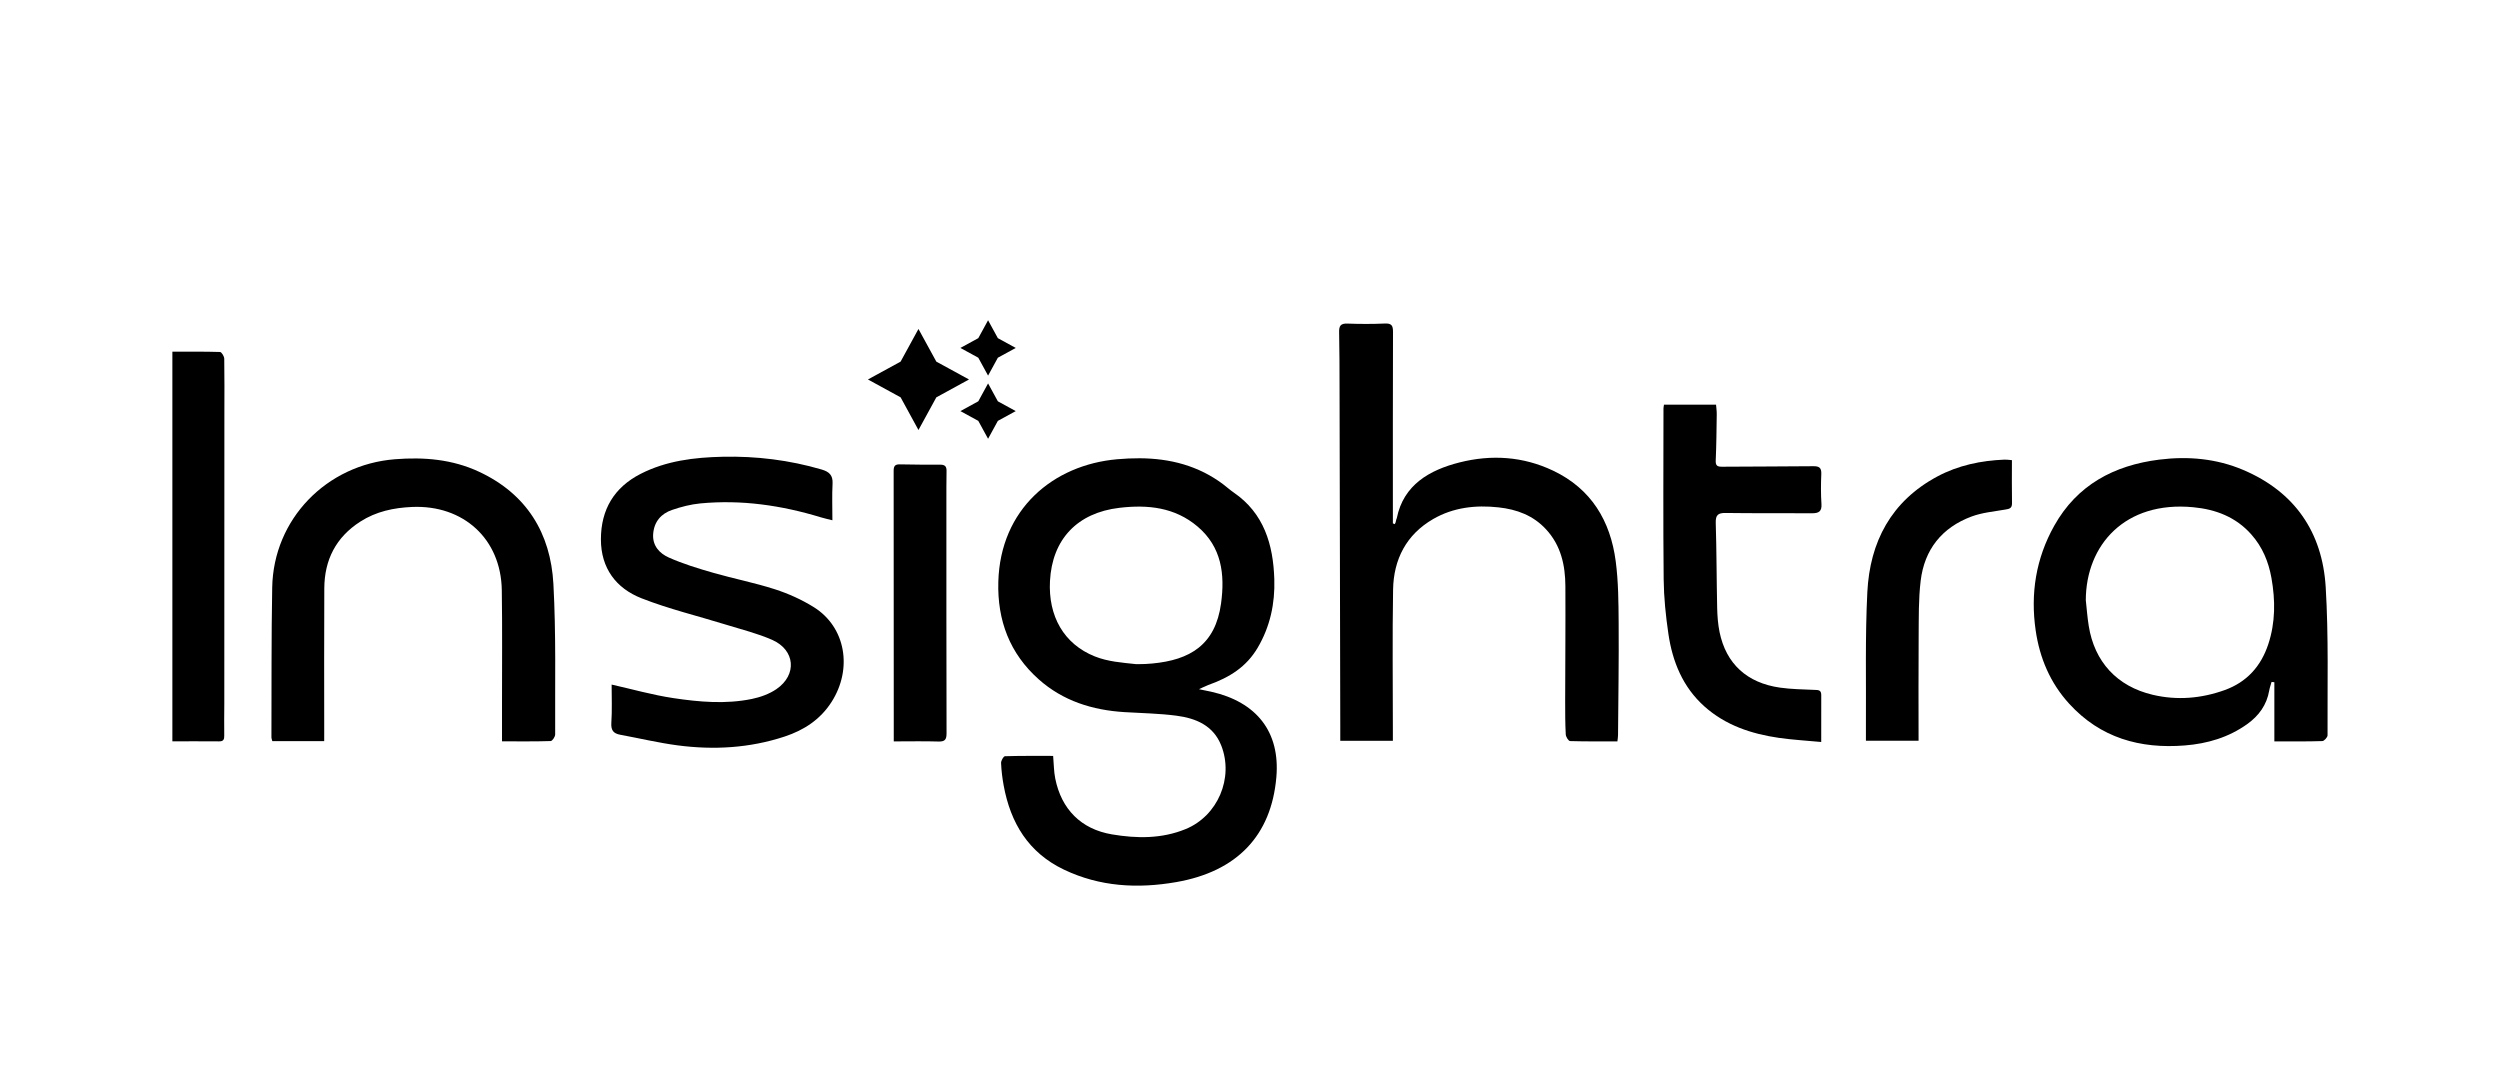
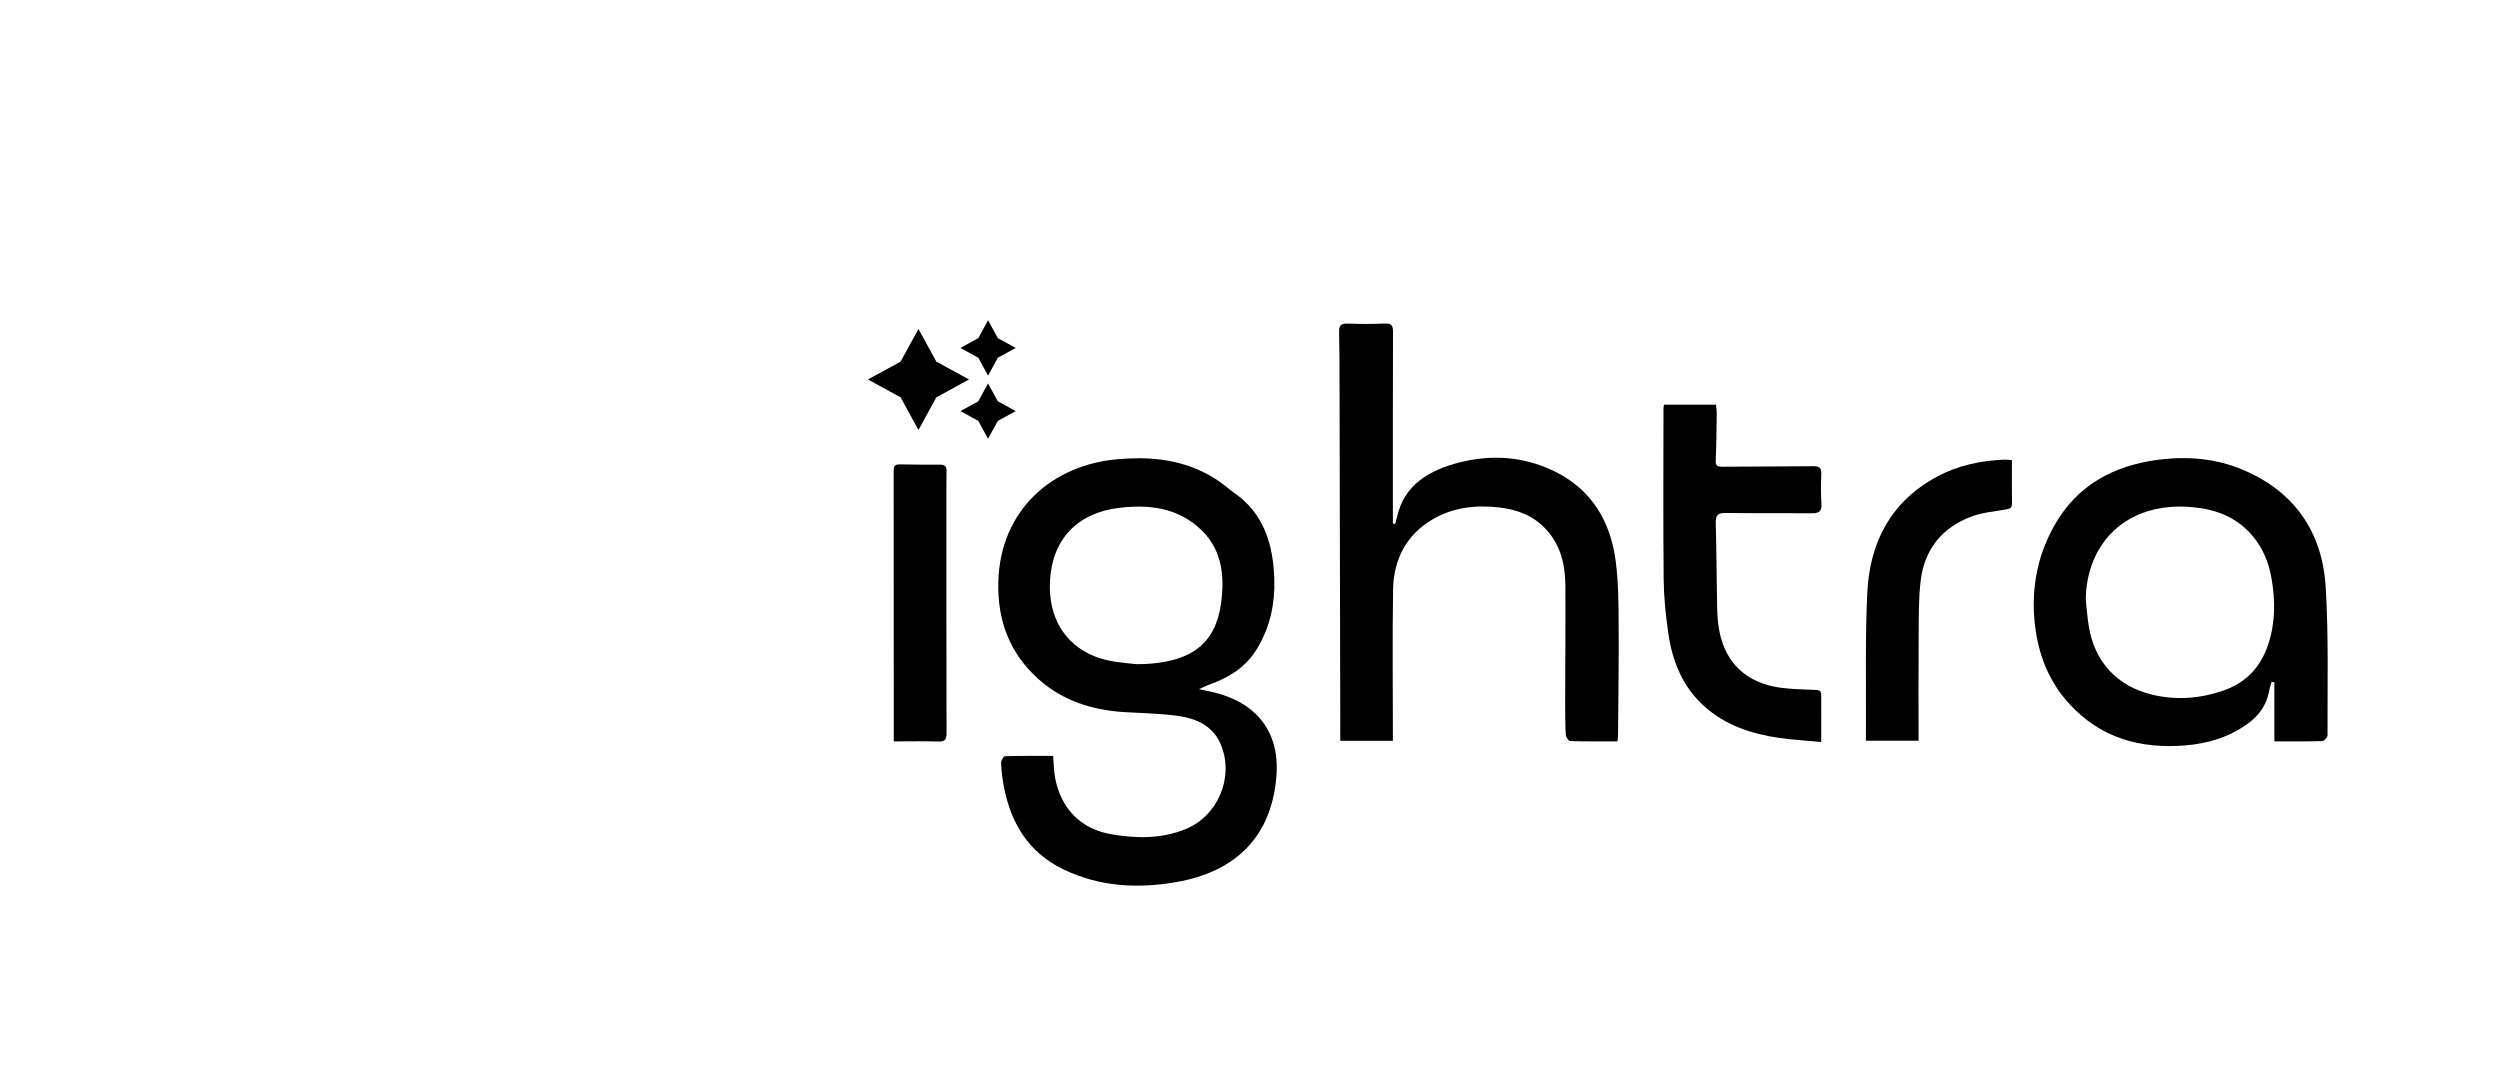
<svg xmlns="http://www.w3.org/2000/svg" version="1.1" id="Layer_1" x="0px" y="0px" viewBox="0 0 933 401.36" style="enable-background:new 0 0 933 401.36;" xml:space="preserve">
  <g>
    <path d="M447.46,257.21c1.85,0.41,3.1,0.6,4.47,0.92c17.11,3.83,25.86,15.07,24.41,31.9c-1.88,21.84-14.71,35.24-37.43,39.18   c-14.35,2.49-28.46,1.73-41.85-4.67c-13.28-6.34-19.93-17.44-22.49-31.39c-0.51-2.77-0.85-5.58-0.97-8.39   c-0.04-0.86,0.91-2.52,1.45-2.54c5.94-0.18,11.9-0.12,17.98-0.12c0.27,3.14,0.26,5.86,0.79,8.47c2.3,11.45,9.64,18.88,21.17,20.82   c9.26,1.56,18.59,1.68,27.51-1.99c11.98-4.92,18-19.09,13.28-31.14c-2.95-7.53-9.49-10.22-16.76-11.17   c-6.41-0.84-12.91-0.93-19.38-1.33c-11.95-0.74-22.94-4.18-31.97-12.22c-10.86-9.66-15.5-22-15.1-36.42   c0.74-27.12,20.46-43.63,44.34-45.73c11.32-1,22.27-0.17,32.55,4.98c2.39,1.2,4.94,2.78,7.08,4.41c1.28,0.97,2.56,2.12,3.87,3.02   c11.29,7.73,14.76,19.4,15.16,32.39c0.28,9.01-1.55,17.62-6.18,25.49c-4.24,7.21-10.48,11.13-18.54,13.99   c-0.7,0.32-1.46,0.66-2.11,0.93C448.38,256.76,448.38,256.76,447.46,257.21z M424.01,247.86c0.5,0,0.5,0,0.78,0   c1.82,0,3.43-0.07,5.24-0.24c14.02-1.31,23.55-6.89,25.67-22.43c1.47-10.8,0.27-21.04-8.78-28.7c-8.5-7.19-18.56-8.22-29.17-6.97   c-15.68,1.85-25.08,11.71-25.9,27.32c-0.69,13.09,5.16,23.51,16.72,28.13C413.52,246.95,418.73,247.29,424.01,247.86z" />
    <path d="M603.62,276.68c-5.98,0-11.83,0.07-17.67-0.11c-0.59-0.02-1.57-1.59-1.61-2.48c-0.22-4.12-0.22-8.26-0.22-12.39   c0.02-14.31,0.16-28.61,0.08-42.92c-0.04-7.81-1.63-15.18-7.2-21.22c-4.8-5.21-10.91-7.46-17.74-8.21   c-8.55-0.94-16.87,0.01-24.38,4.34c-10.06,5.81-14.79,15.07-14.98,26.35c-0.3,17.63-0.08,35.26-0.08,52.89c0,1.1,0,2.2,0,3.53   c-6.55,0-12.96,0-19.63,0c0-2,0-3.97,0-5.95c-0.09-41.91-0.18-83.82-0.27-125.72c-0.02-6.95-0.01-13.9-0.16-20.85   c-0.05-2.3,0.56-3.27,3.06-3.18c4.65,0.17,9.32,0.19,13.97-0.02c2.48-0.12,3.08,0.69,3.08,3.05c-0.08,22.67-0.05,45.34-0.05,68.01   c0,1.18,0,2.36,0,3.53c0.24,0.09,0.48,0.19,0.71,0.28c0.5-0.72,0.36-1.42,0.76-2.26c2.5-12.41,12.2-17.93,23.36-20.76   c11.91-3.02,23.76-2.27,34.97,3.06c14.23,6.76,21.38,18.72,23.36,33.78c1.01,7.65,1.05,15.46,1.1,23.19   c0.1,13.9-0.12,27.81-0.23,41.71C603.85,274.99,603.73,275.67,603.62,276.68z" />
    <path d="M848.79,276.68c0-7.6,0-14.84,0-22.07c-0.35-0.04-0.7-0.08-1.04-0.12c-0.3,1.08-0.69,2.14-0.88,3.23   c-0.92,5.38-3.89,9.43-8.25,12.54c-6.94,4.95-14.82,7.27-23.24,7.94c-16.75,1.34-31.53-2.84-43.14-15.55   c-7.09-7.76-11.02-17.04-12.52-27.33c-2.01-13.78,0.09-26.94,6.93-39.13c8.53-15.22,22.3-22.54,39.2-24.66   c10.72-1.34,21.31-0.4,31.3,3.84c19.31,8.19,29.57,23.33,30.8,43.75c1.11,18.38,0.61,36.86,0.69,55.29c0,0.75-1.26,2.14-1.96,2.16   C861.01,276.76,855.34,276.68,848.79,276.68z M778.42,223.97c0.35,3.2,0.58,6.41,1.09,9.58c2.13,13.44,10.56,22.61,23.89,25.75   c9.08,2.14,18.09,1.39,26.85-1.76c8.27-2.98,13.55-8.89,16.27-17.11c2.69-8.13,2.66-16.42,1.18-24.75   c-1.08-6.04-3.35-11.54-7.5-16.22c-5.77-6.51-13.26-9.36-21.67-10.16C793.05,186.87,778.49,203.37,778.42,223.97z" />
-     <path d="M228.26,255.48c7.66,1.72,15.27,3.89,23.02,5.05c9.7,1.46,19.56,2.32,29.31,0.32c3.19-0.66,6.51-1.85,9.17-3.67   c7.81-5.34,7.03-14.62-1.64-18.41c-5.51-2.41-11.45-3.87-17.23-5.66c-10.5-3.25-21.27-5.83-31.47-9.83   c-9.55-3.74-15.16-11.28-15.16-21.99c0-11.06,4.88-19.36,14.83-24.45c9.6-4.9,20.06-6.15,30.64-6.38   c12.52-0.28,24.84,1.23,36.9,4.76c2.86,0.84,4.25,2.15,4.08,5.29c-0.23,4.4-0.06,8.82-0.06,13.66c-1.69-0.43-3.02-0.71-4.32-1.11   c-14.66-4.47-29.61-6.64-44.94-5.19c-3.58,0.34-7.18,1.27-10.59,2.44c-4.12,1.41-6.7,4.42-7.04,8.96c-0.33,4.39,2.39,7.26,5.8,8.78   c5.31,2.37,10.95,4.09,16.56,5.7c7.67,2.21,15.54,3.73,23.12,6.18c5.04,1.63,10.03,3.88,14.52,6.69   c11.85,7.42,14.53,22.97,6.53,35.42c-4.18,6.5-10.26,10.46-17.47,12.84c-13.03,4.3-26.41,5.06-39.91,3.29   c-7.2-0.95-14.3-2.65-21.46-3.97c-2.5-0.46-3.46-1.65-3.3-4.36C228.47,265.04,228.26,260.21,228.26,255.48z" />
-     <path d="M120.99,276.58c-6.69,0-12.95,0-19.37,0c-0.12-0.52-0.32-0.98-0.32-1.45c0.07-18.63-0.05-37.27,0.29-55.9   c0.46-25.49,20.23-45.8,45.77-47.84c10.91-0.87,21.47,0.02,31.43,4.67c17.78,8.3,26.71,22.95,27.74,41.87   c1.02,18.69,0.57,37.45,0.66,56.18c0,0.85-1.06,2.43-1.67,2.45c-5.85,0.19-11.7,0.11-18.17,0.11c0-4.83,0-9.34,0-13.85   c-0.01-14.2,0.14-28.41-0.08-42.61c-0.3-19.05-14.29-31.85-33.49-31.01c-6.88,0.3-13.4,1.68-19.3,5.46   c-9.13,5.85-13.39,14.3-13.45,24.89c-0.1,17.83-0.03,35.66-0.03,53.5C120.99,274.14,120.99,275.23,120.99,276.58z" />
    <path d="M620.99,151.03c6.57,0,12.83,0,19.44,0c0.1,1.25,0.28,2.43,0.26,3.59c-0.08,5.74-0.13,11.48-0.38,17.21   c-0.09,1.98,0.61,2.37,2.42,2.35c11.34-0.1,22.68-0.06,34.02-0.19c2.25-0.03,3.05,0.65,2.96,2.92c-0.15,3.72-0.19,7.46,0.06,11.17   c0.18,2.77-0.96,3.48-3.51,3.47c-10.73-0.08-21.46,0.05-32.19-0.11c-2.91-0.04-3.84,0.74-3.75,3.74   c0.32,10.57,0.3,21.14,0.53,31.72c0.07,3.01,0.29,6.06,0.89,9c2.45,11.83,10.21,18.98,22.61,20.73c4.19,0.59,8.46,0.64,12.69,0.83   c1.41,0.06,2.66-0.07,2.65,1.9c-0.03,5.62-0.01,11.24-0.01,17.55c-5.46-0.52-10.67-0.8-15.81-1.54   c-10.27-1.49-19.91-4.69-27.79-11.74c-8.05-7.21-11.9-16.66-13.43-27.04c-0.99-6.75-1.7-13.61-1.77-20.42   c-0.22-21.25-0.08-42.5-0.07-63.75C620.82,152.03,620.91,151.65,620.99,151.03z" />
-     <path d="M64.33,131.25c5.88,0,11.84-0.07,17.79,0.11c0.57,0.02,1.55,1.62,1.57,2.49c0.12,6.75,0.05,13.5,0.05,20.25   c-0.01,36.18-0.02,72.35-0.03,108.53c0,3.93-0.1,7.86-0.02,11.78c0.03,1.47-0.22,2.29-1.92,2.27c-5.66-0.05-11.32-0.02-17.44-0.02   C64.33,228.29,64.33,180.1,64.33,131.25z" />
    <path d="M750.85,171.73c0,5.59-0.07,10.82,0.03,16.06c0.04,2.03-1.12,2.14-2.66,2.4c-4.16,0.72-8.49,1.11-12.4,2.56   c-11.11,4.12-17.64,12.35-19.03,24.02c-0.82,6.87-0.69,13.86-0.75,20.8c-0.1,12.88-0.03,25.76-0.03,38.88c-6.5,0-12.83,0-19.65,0   c0-1.69-0.01-3.37,0-5.04c0.12-16.82-0.32-33.67,0.53-50.45c0.94-18.73,8.9-33.92,26.14-43.15c7.8-4.17,16.29-5.93,25.1-6.28   C748.92,171.5,749.7,171.64,750.85,171.73z" />
    <path d="M333.55,276.69c0-4.2,0-7.91,0-11.63c0-29.8,0-59.6-0.04-89.4c0-1.67,0.49-2.39,2.23-2.36c5.06,0.1,10.12,0.14,15.18,0.12   c1.69-0.01,2.36,0.64,2.33,2.32c-0.07,4.03-0.06,8.05-0.06,12.08c0,28.59-0.01,57.19,0.06,85.78c0.01,2.31-0.51,3.22-3.01,3.14   C344.9,276.57,339.56,276.69,333.55,276.69z" />
  </g>
  <g>
    <path d="M349.44,134.96l12.19,6.66l-12.19,6.67l-6.67,12.19l-6.66-12.19l-12.2-6.67l12.19-6.66l6.67-12.19L349.44,134.96z    M368.75,119.52l-3.65,6.68l-6.68,3.65l6.68,3.65l3.65,6.68l3.65-6.68l6.68-3.65l-6.68-3.65L368.75,119.52z M368.75,143.09   l-3.65,6.68l-6.68,3.65l6.68,3.65l3.65,6.68l3.65-6.68l6.68-3.65l-6.68-3.65L368.75,143.09z" />
  </g>
</svg>